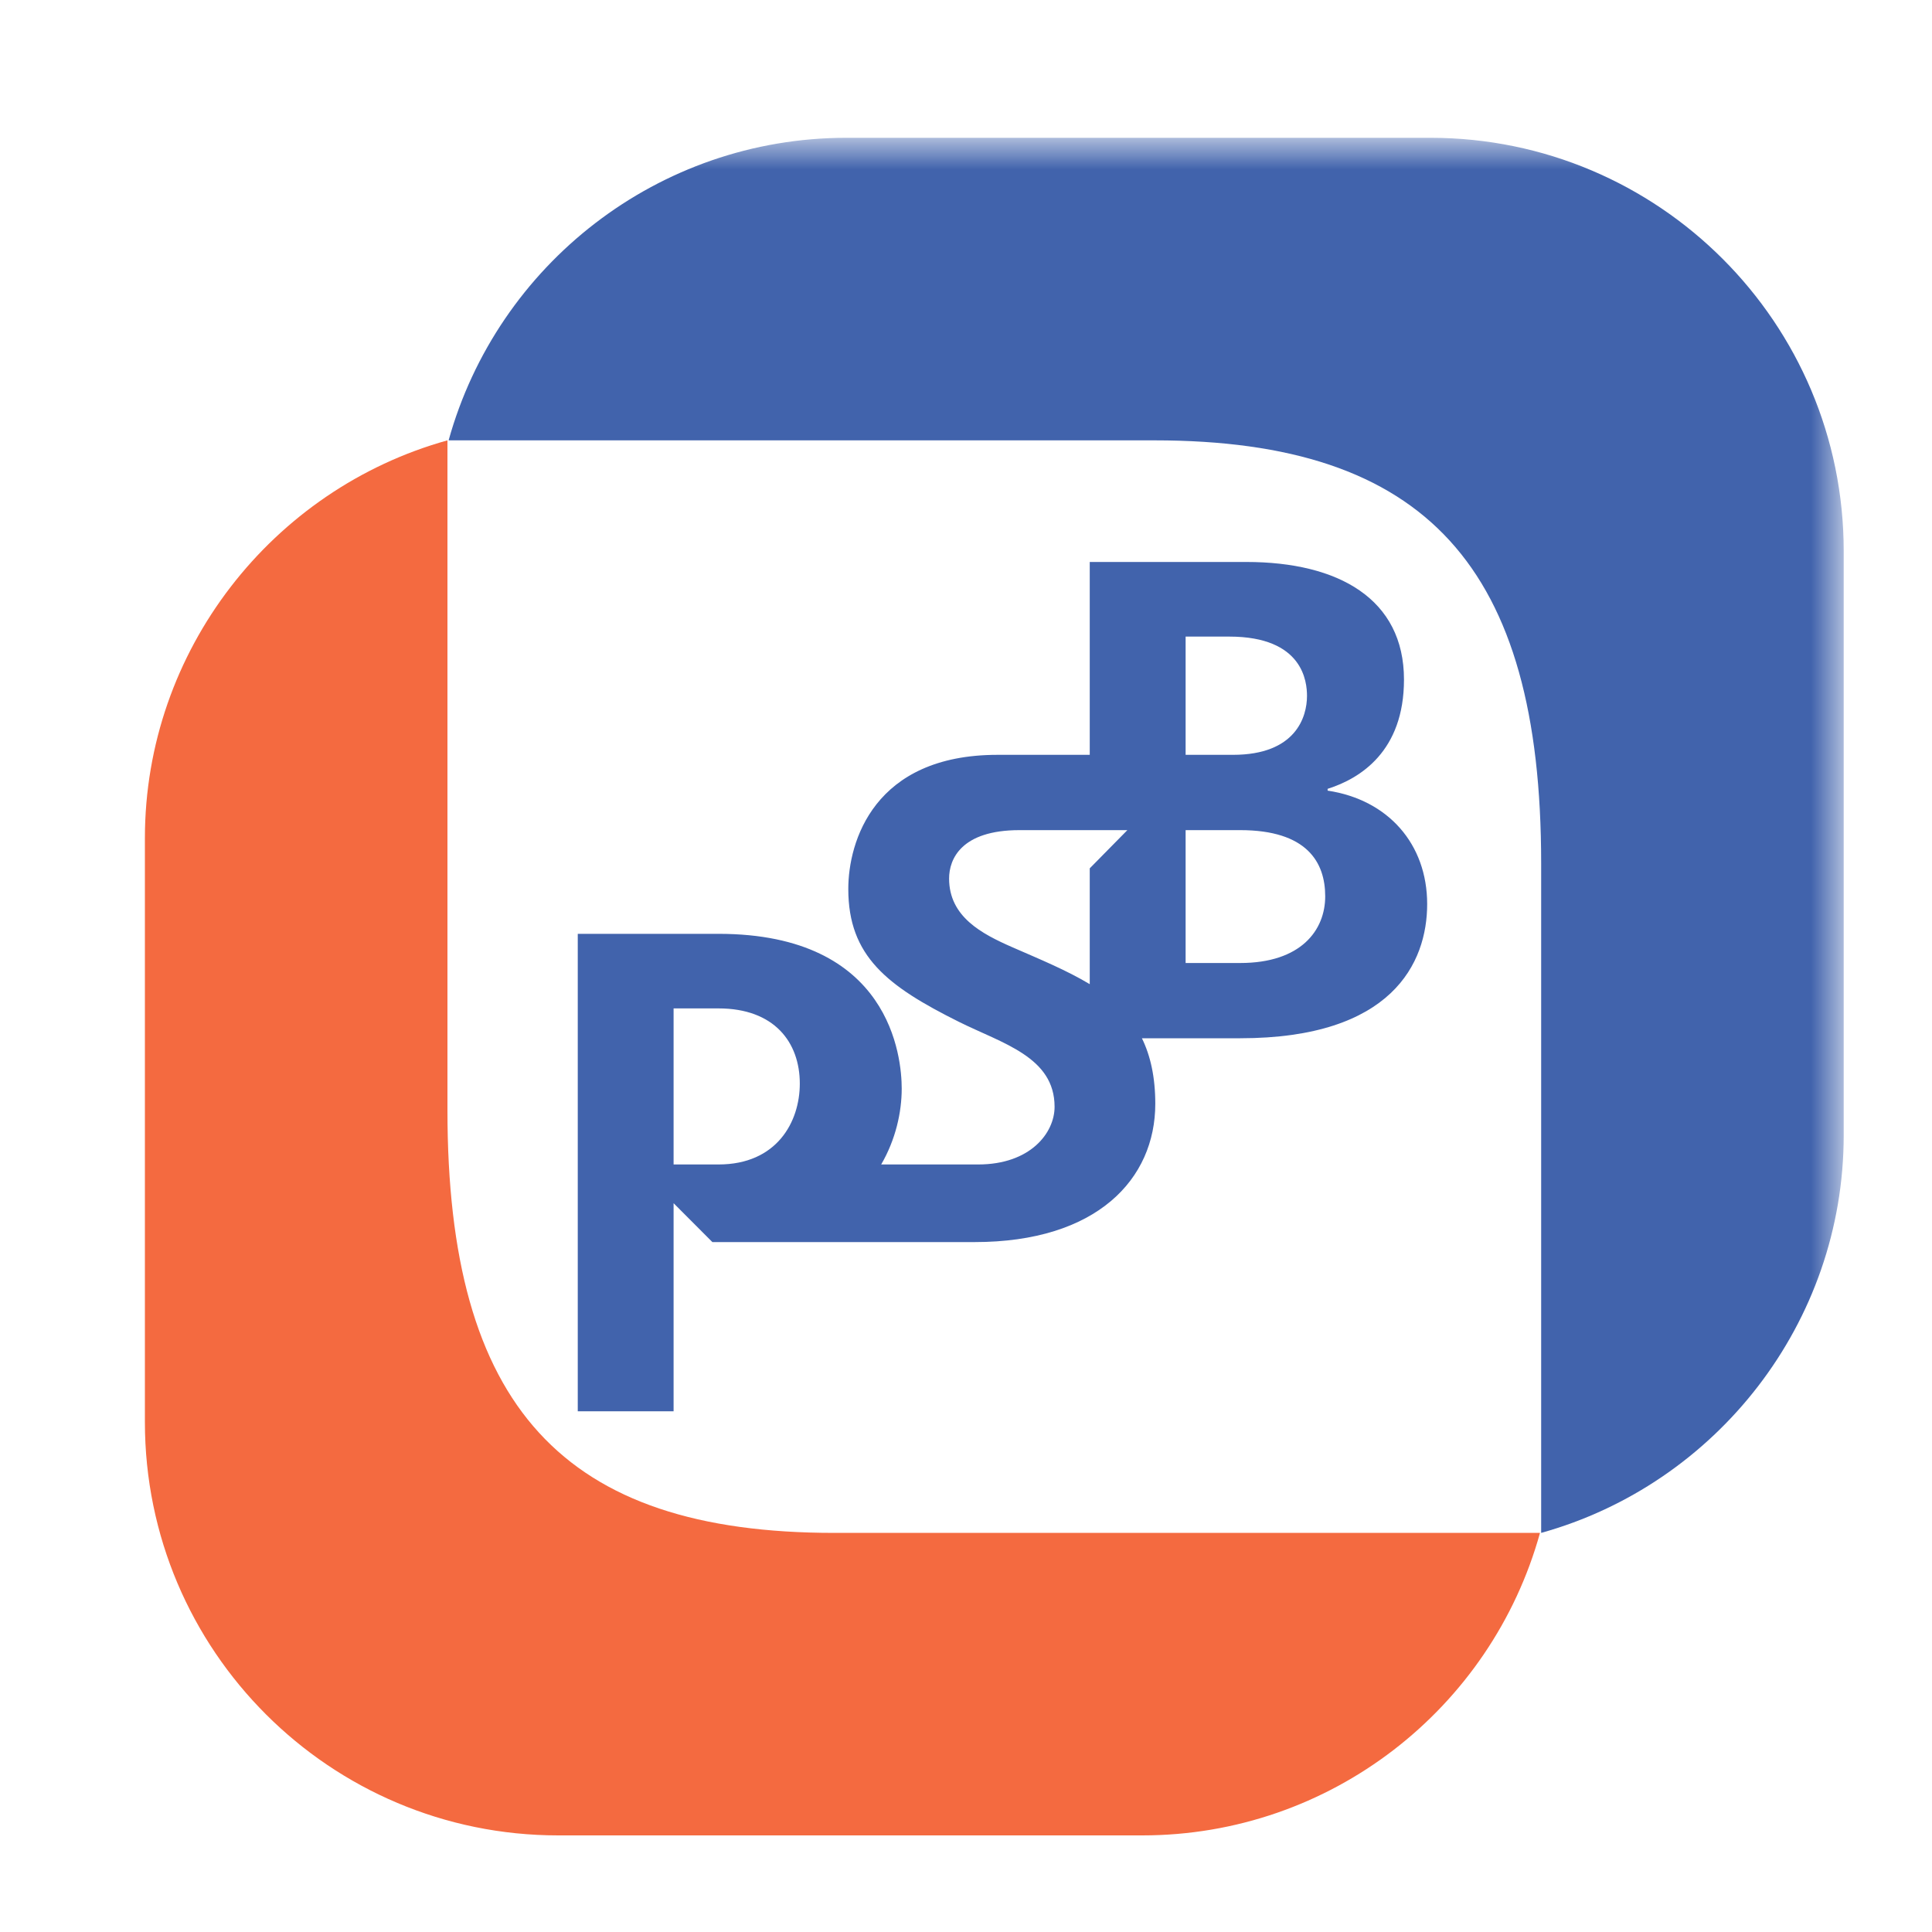
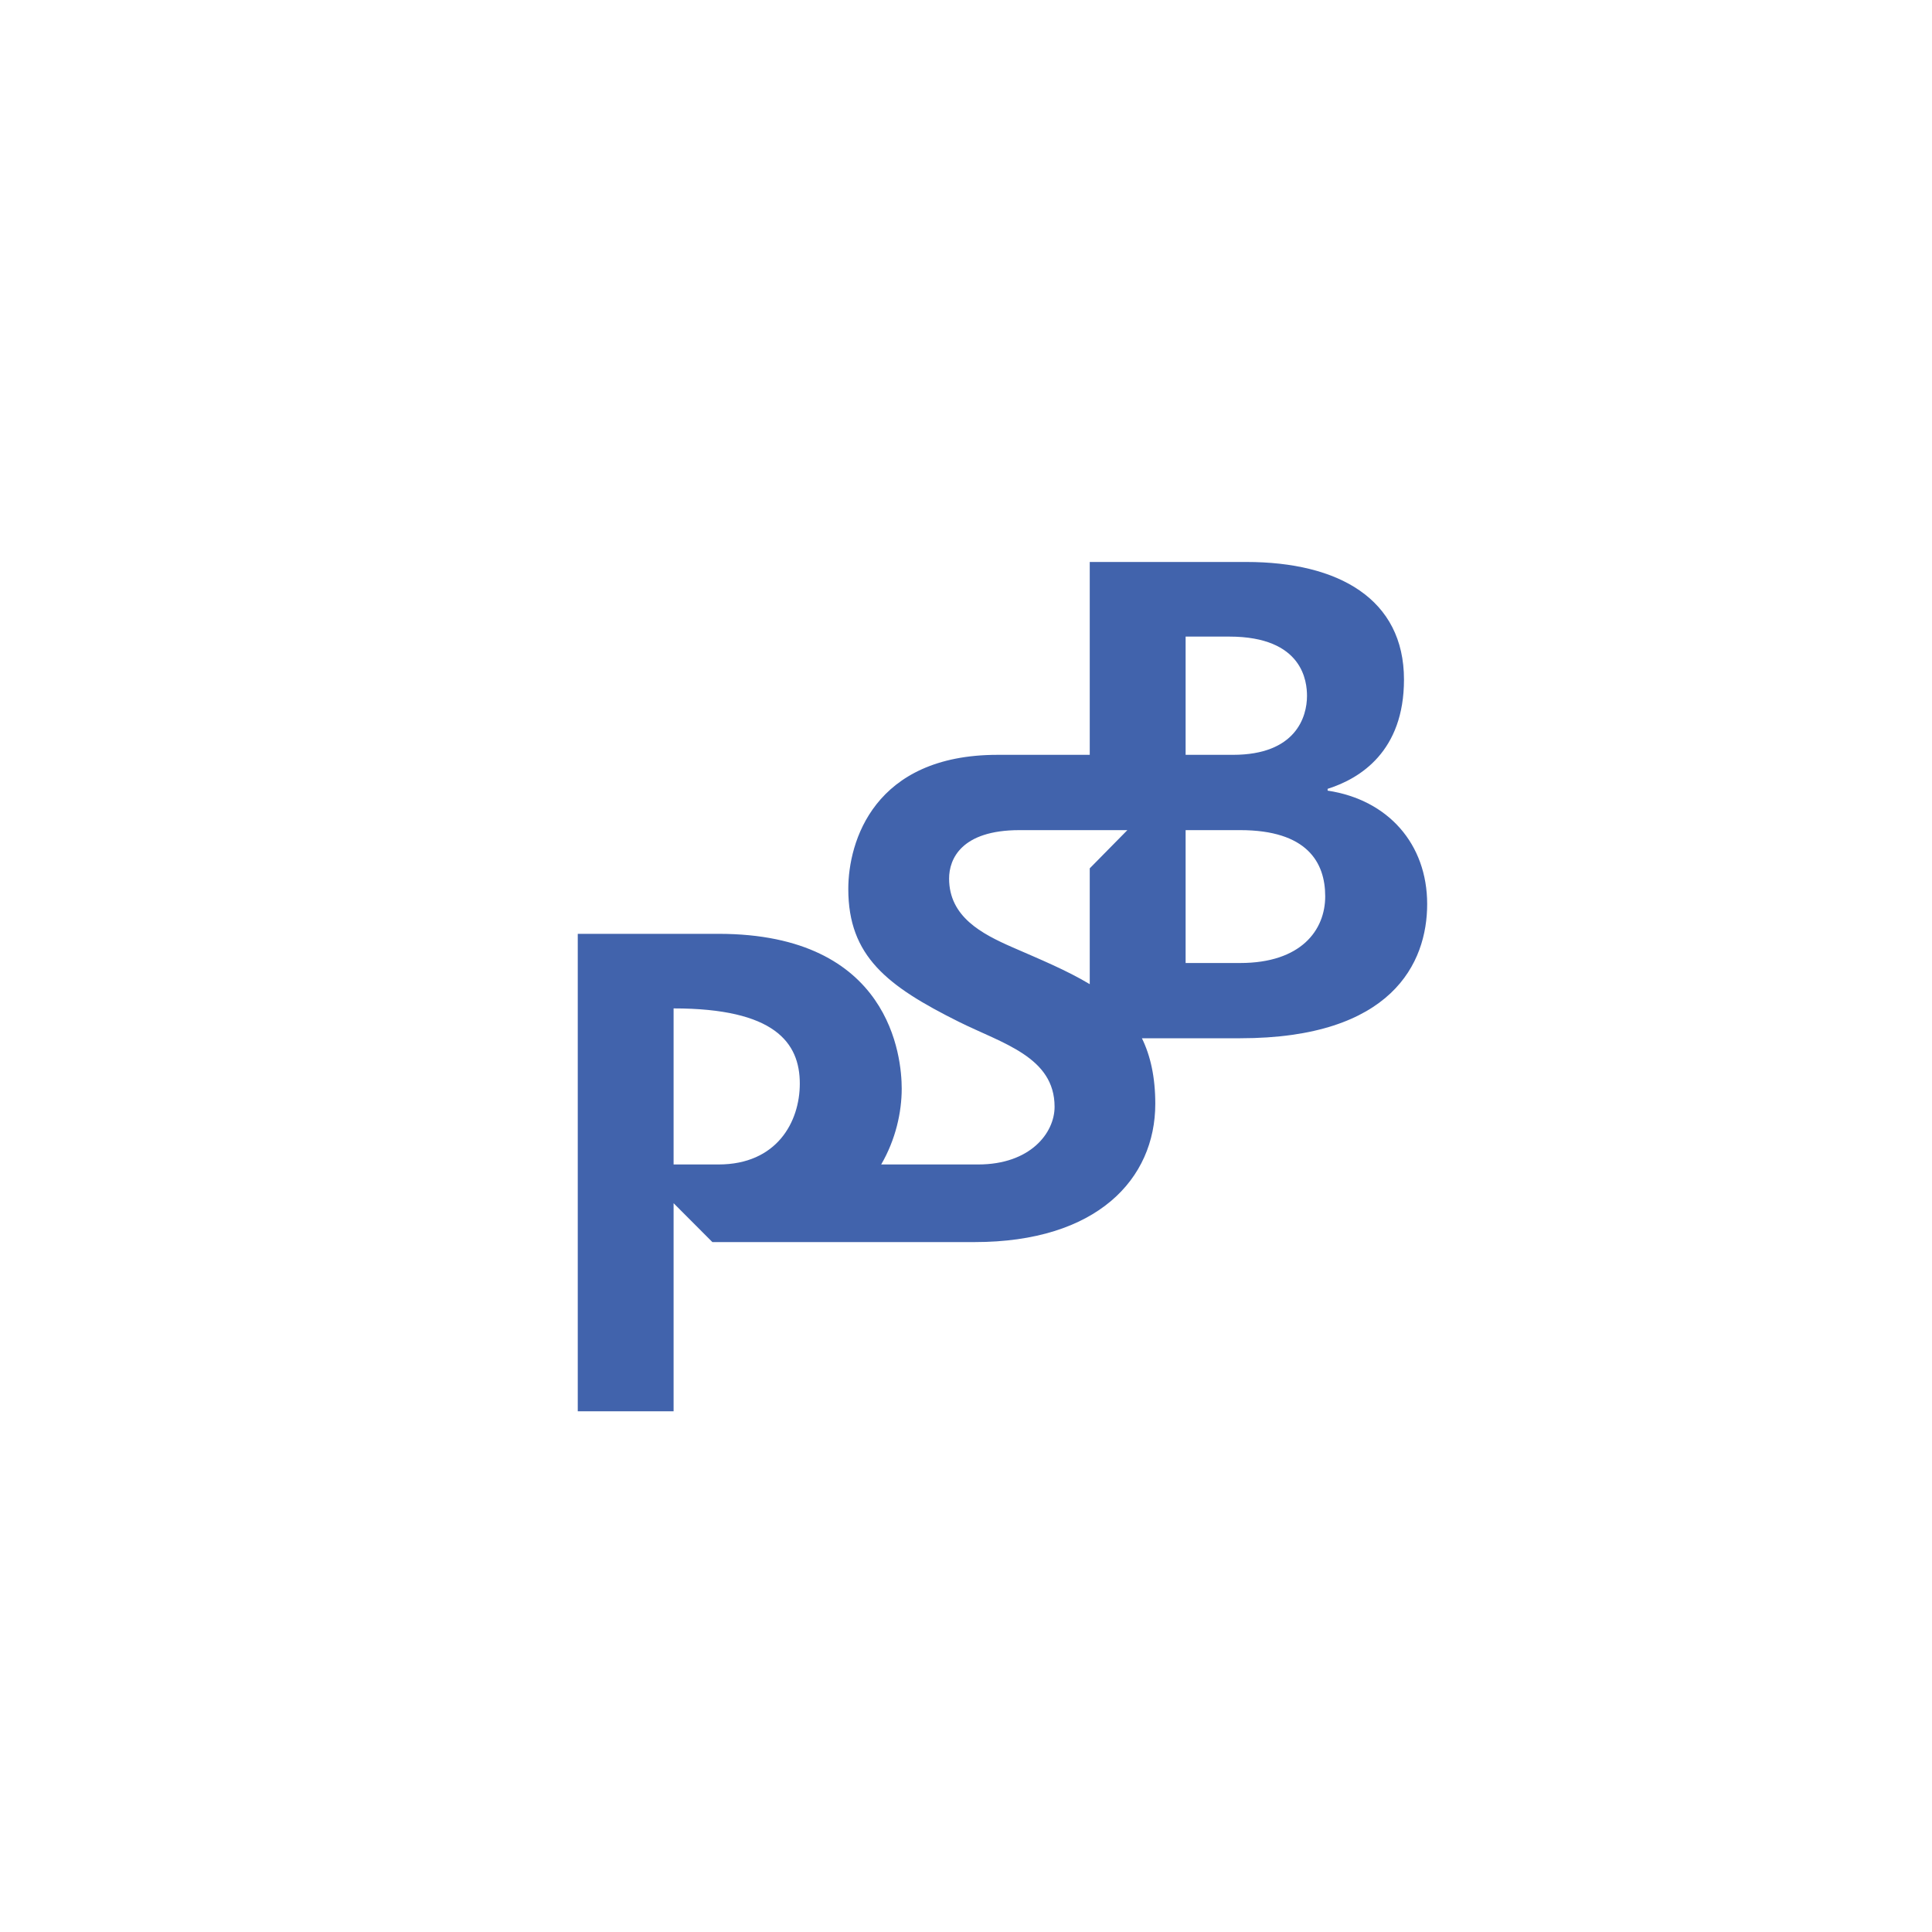
<svg xmlns="http://www.w3.org/2000/svg" xmlns:ns1="http://www.bohemiancoding.com/sketch/ns" xmlns:xlink="http://www.w3.org/1999/xlink" width="40px" height="40px" viewBox="0 0 40 40" version="1.1">
  <title>psb_big</title>
  <desc>Created with Sketch.</desc>
  <defs>
-     <path id="path-1" d="M0,0.854 L35.172,0.854 L35.172,36 L0,36 L0,0.854 Z" />
-   </defs>
+     </defs>
  <g id="Page-1" stroke="none" stroke-width="1" fill="none" fill-rule="evenodd" ns1:type="MSPage">
    <g id="Desktop_v1" ns1:type="MSArtboardGroup" transform="translate(-329, -2057)">
      <g id="hr" ns1:type="MSLayerGroup" transform="translate(324, 1029)" />
      <g id="Интернет-банкинг" ns1:type="MSLayerGroup" transform="translate(329, 1696)">
        <g id="псб" transform="translate(0, 361)">
          <g id="prom" transform="translate(3, 2)">
            <g id="Group-3">
              <mask id="mask-2" ns1:name="Clip 2" fill="white">
                <use xlink:href="#path-1" />
              </mask>
              <g id="Clip-2" />
              <path d="M35.172,9.411 C35.172,4.684 31.341,0.853 26.614,0.853 L14.525,0.853 C10.625,0.853 7.297,3.482 6.288,7.117 L20.901,7.117 C26.522,7.117 28.908,9.731 28.908,15.869 L28.908,29.737 C32.535,28.728 35.172,25.389 35.172,21.503 L35.172,9.411 Z" id="Fill-1" fill="#4163AC" ns1:type="MSShapeGroup" mask="url(#mask-2)" />
            </g>
-             <path d="M0,27.443 C0,32.171 3.832,36 8.558,36 L20.648,36 C24.55,36 27.876,33.373 28.884,29.737 L14.272,29.737 C8.65,29.737 6.264,27.123 6.264,20.985 L6.264,7.117 C2.638,8.126 0,11.466 0,15.352 L0,27.443 Z" id="Fill-4" fill="#F46A40" ns1:type="MSShapeGroup" />
-             <path d="M22.677,17.938 L21.547,17.938 L21.547,15.187 L22.677,15.187 C24.06,15.187 24.437,15.853 24.437,16.557 C24.437,17.26 23.935,17.938 22.677,17.938 L22.677,17.938 Z M21.547,11.18 L22.451,11.18 C23.984,11.18 24.06,12.121 24.06,12.409 C24.06,12.836 23.834,13.628 22.527,13.628 L21.547,13.628 L21.547,11.18 Z M19.562,15.978 L19.562,18.376 C19.083,18.088 18.533,17.862 17.956,17.61 C17.328,17.334 16.65,16.982 16.65,16.189 C16.65,15.787 16.901,15.187 18.108,15.187 L18.909,15.187 L19.562,15.187 L20.341,15.187 L19.562,15.978 Z M11.876,22.109 L10.946,22.109 L10.946,18.878 L11.876,18.878 C13.032,18.878 13.559,19.581 13.559,20.435 C13.559,21.229 13.082,22.109 11.876,22.109 L11.876,22.109 Z M24.487,14.369 L24.487,14.332 C25.165,14.118 26.068,13.552 26.068,12.07 C26.068,10.401 24.713,9.635 22.804,9.635 L19.562,9.635 L19.562,13.628 L17.654,13.628 C15.092,13.628 14.563,15.427 14.563,16.405 C14.563,17.798 15.369,18.416 16.851,19.155 C17.755,19.605 18.834,19.882 18.834,20.915 C18.834,21.456 18.332,22.109 17.252,22.109 L15.244,22.109 C15.544,21.593 15.669,21.028 15.669,20.538 C15.669,19.898 15.444,17.334 11.876,17.334 L8.962,17.334 L8.962,27.219 L10.946,27.219 L10.946,22.911 L11.749,23.716 L17.178,23.716 C19.711,23.716 20.919,22.411 20.919,20.853 C20.919,20.301 20.819,19.856 20.642,19.496 L22.677,19.496 C25.818,19.496 26.548,17.938 26.548,16.718 C26.548,15.477 25.743,14.558 24.487,14.369 L24.487,14.369 Z" id="Fill-6" fill="#4163AC" ns1:type="MSShapeGroup" />
+             <path d="M22.677,17.938 L21.547,17.938 L21.547,15.187 L22.677,15.187 C24.06,15.187 24.437,15.853 24.437,16.557 C24.437,17.26 23.935,17.938 22.677,17.938 L22.677,17.938 Z M21.547,11.18 L22.451,11.18 C23.984,11.18 24.06,12.121 24.06,12.409 C24.06,12.836 23.834,13.628 22.527,13.628 L21.547,13.628 L21.547,11.18 Z M19.562,15.978 L19.562,18.376 C19.083,18.088 18.533,17.862 17.956,17.61 C17.328,17.334 16.65,16.982 16.65,16.189 C16.65,15.787 16.901,15.187 18.108,15.187 L18.909,15.187 L19.562,15.187 L20.341,15.187 L19.562,15.978 Z M11.876,22.109 L10.946,22.109 L10.946,18.878 C13.032,18.878 13.559,19.581 13.559,20.435 C13.559,21.229 13.082,22.109 11.876,22.109 L11.876,22.109 Z M24.487,14.369 L24.487,14.332 C25.165,14.118 26.068,13.552 26.068,12.07 C26.068,10.401 24.713,9.635 22.804,9.635 L19.562,9.635 L19.562,13.628 L17.654,13.628 C15.092,13.628 14.563,15.427 14.563,16.405 C14.563,17.798 15.369,18.416 16.851,19.155 C17.755,19.605 18.834,19.882 18.834,20.915 C18.834,21.456 18.332,22.109 17.252,22.109 L15.244,22.109 C15.544,21.593 15.669,21.028 15.669,20.538 C15.669,19.898 15.444,17.334 11.876,17.334 L8.962,17.334 L8.962,27.219 L10.946,27.219 L10.946,22.911 L11.749,23.716 L17.178,23.716 C19.711,23.716 20.919,22.411 20.919,20.853 C20.919,20.301 20.819,19.856 20.642,19.496 L22.677,19.496 C25.818,19.496 26.548,17.938 26.548,16.718 C26.548,15.477 25.743,14.558 24.487,14.369 L24.487,14.369 Z" id="Fill-6" fill="#4163AC" ns1:type="MSShapeGroup" />
          </g>
        </g>
      </g>
    </g>
  </g>
</svg>